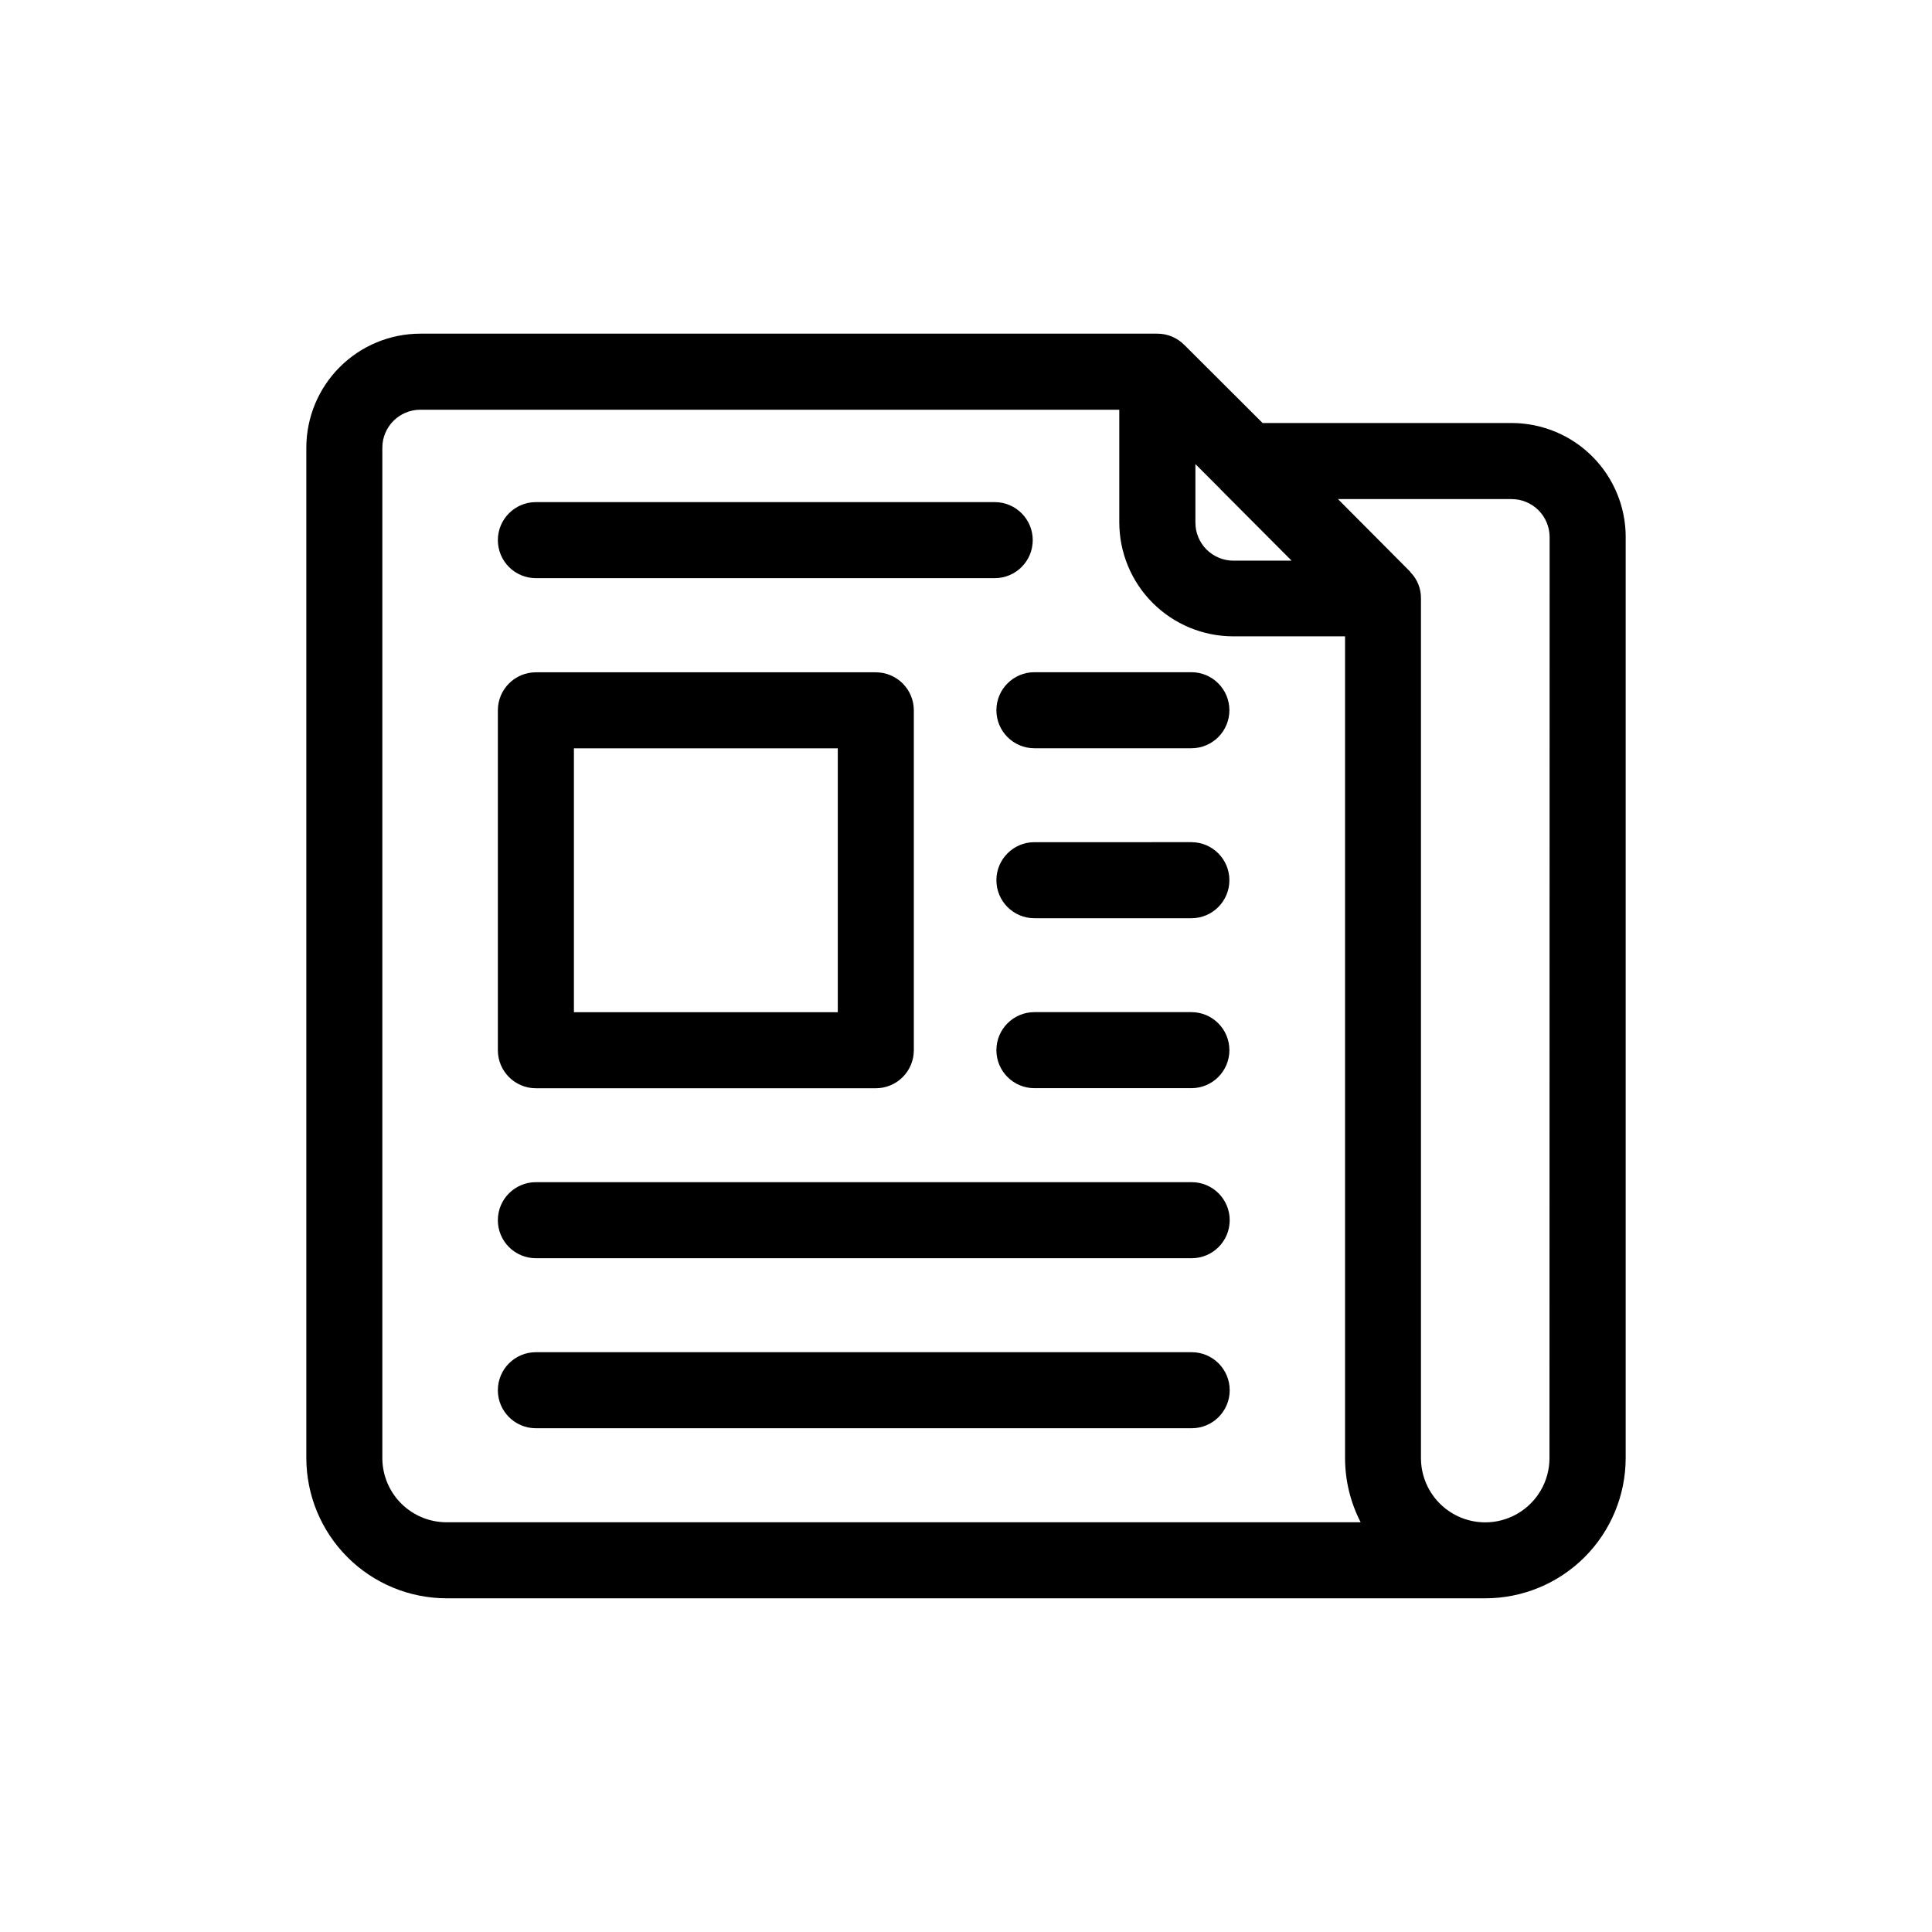
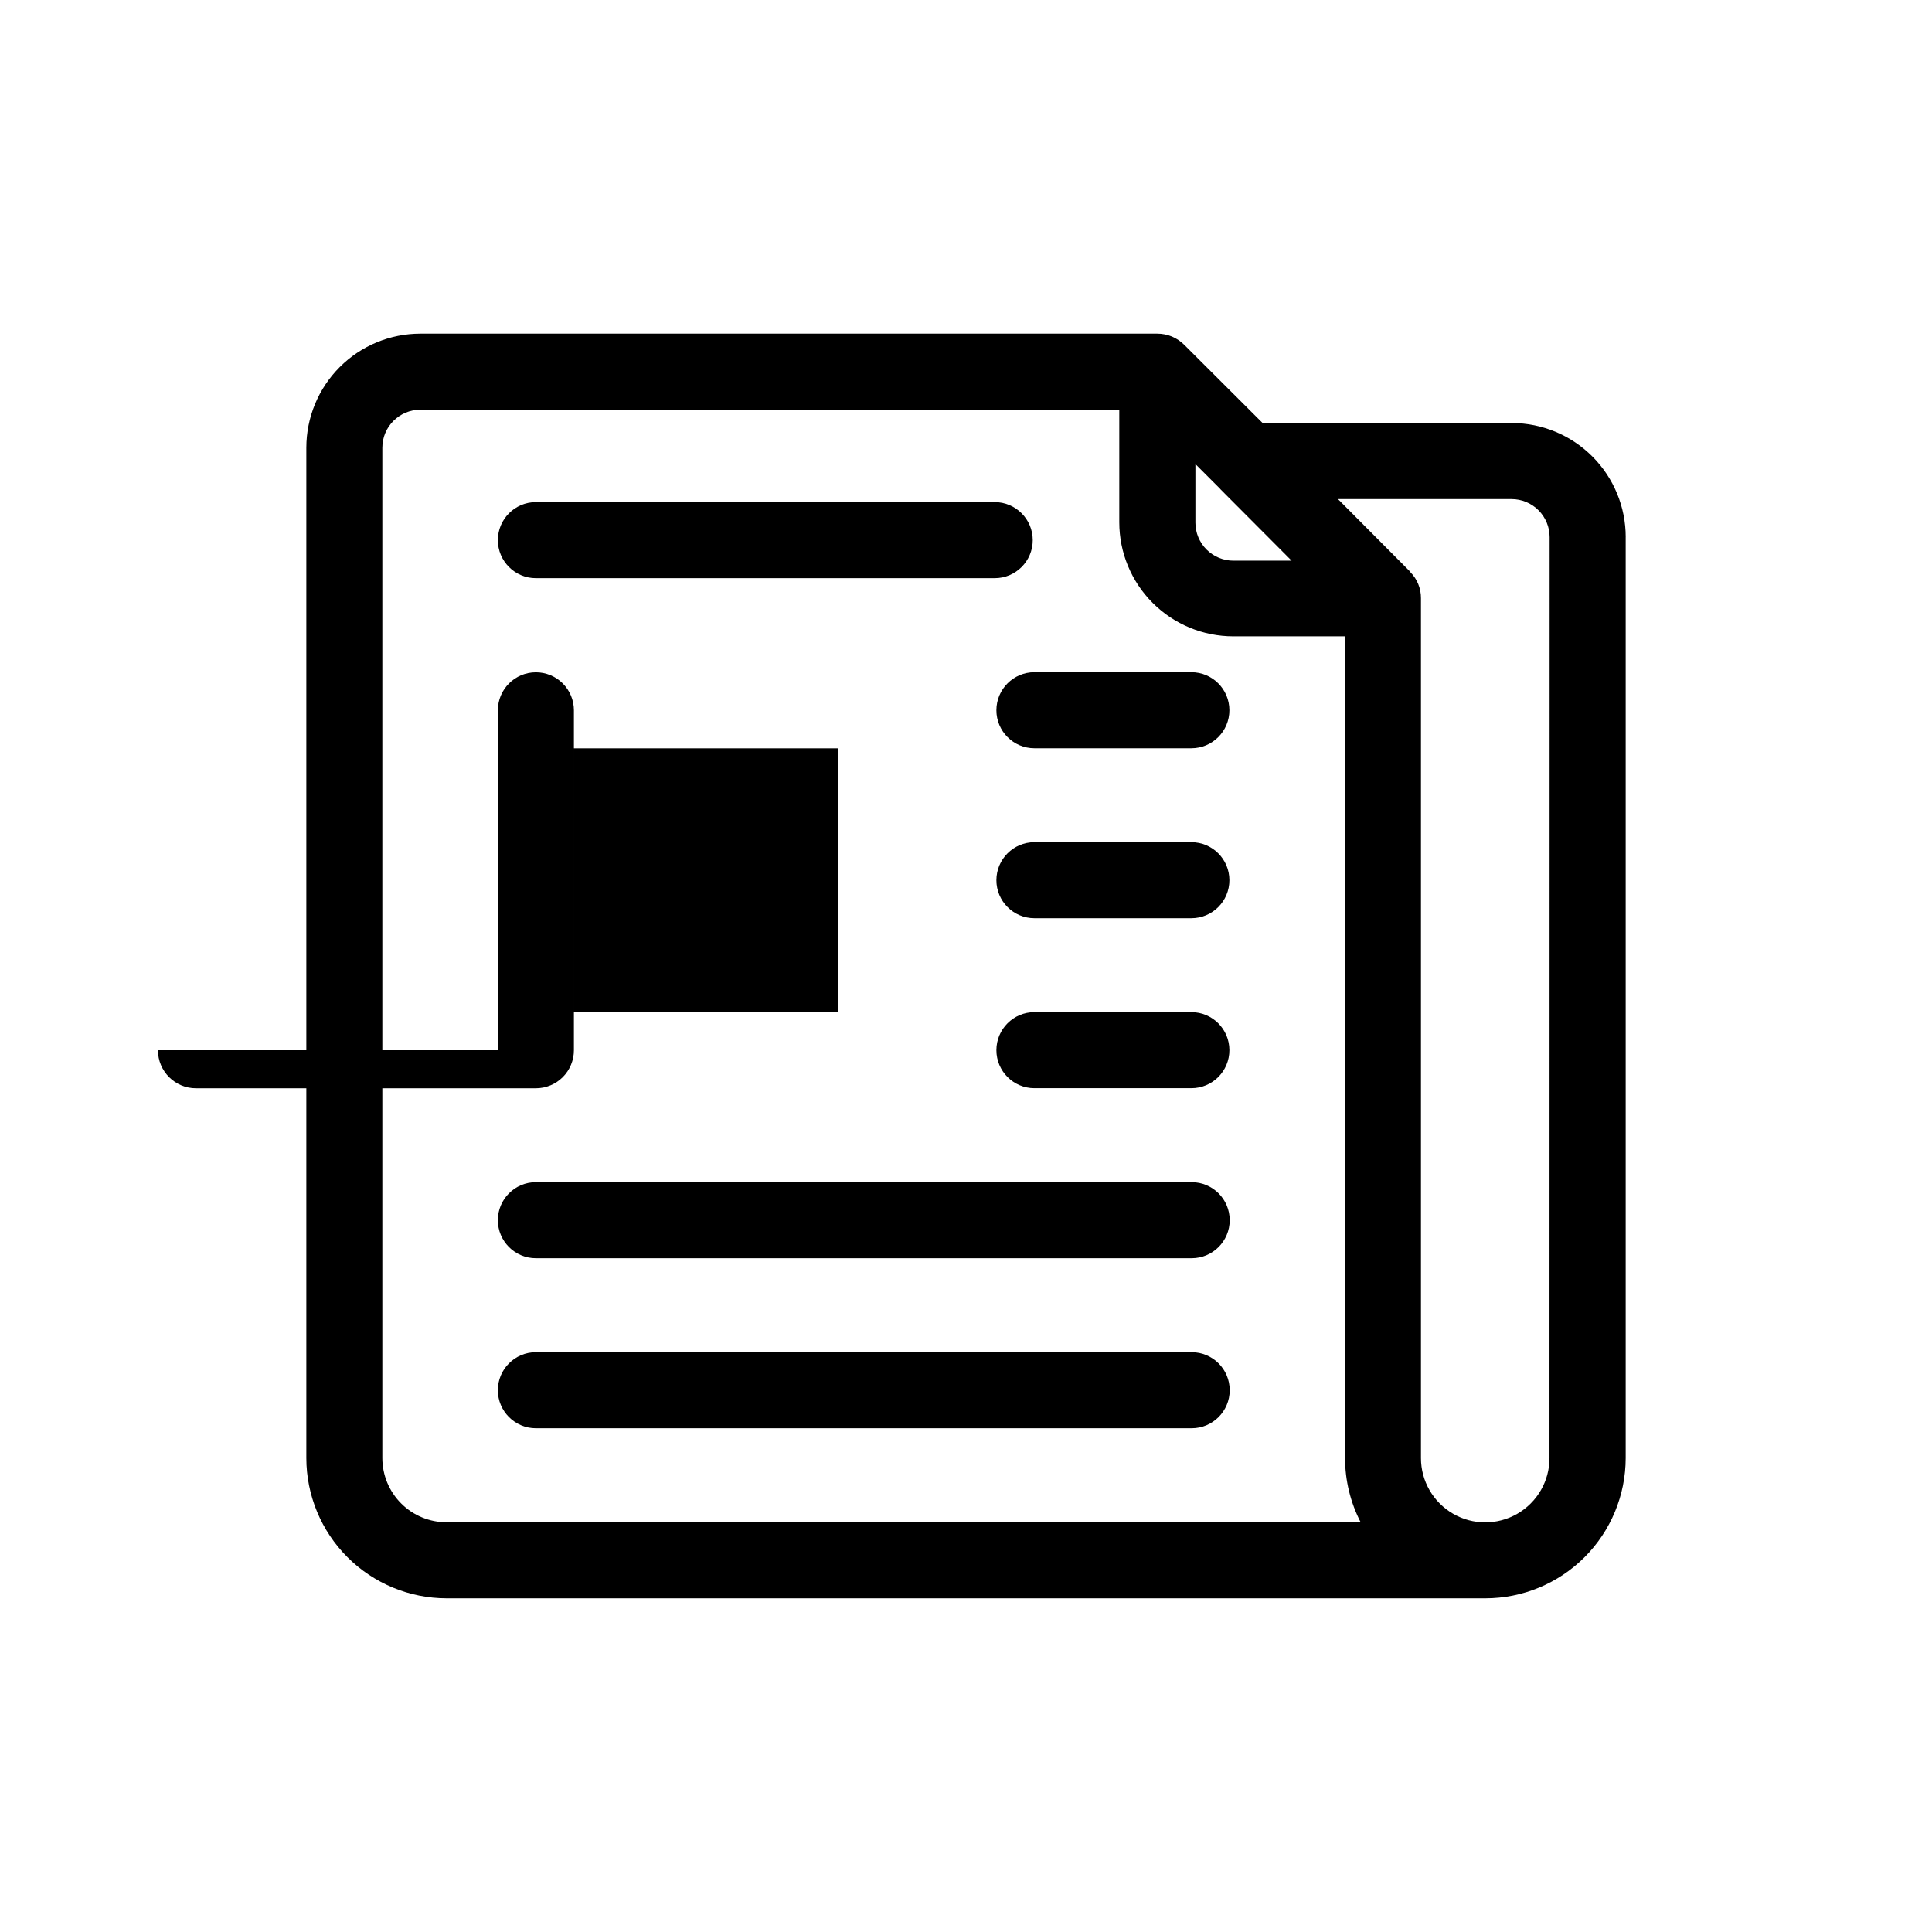
<svg xmlns="http://www.w3.org/2000/svg" fill="#000000" width="800px" height="800px" version="1.1" viewBox="144 144 512 512">
-   <path d="m275.94 287.14c0-5.562 4.512-10.074 10.074-10.074h121.6c5.562 0 10.074 4.512 10.074 10.074 0 5.566-4.512 10.078-10.074 10.078h-121.6c-5.562 0-10.074-4.512-10.074-10.078zm183.87 35.004h-41.676c-5.566 0-10.078 4.512-10.078 10.078 0 5.562 4.512 10.074 10.078 10.074h41.594c5.566 0 10.074-4.512 10.074-10.074 0-5.566-4.508-10.078-10.074-10.078zm0 45.039-41.676 0.004c-5.566 0-10.078 4.512-10.078 10.074 0 5.566 4.512 10.078 10.078 10.078h41.594c5.566 0 10.074-4.512 10.074-10.078 0-5.562-4.508-10.074-10.074-10.074zm0 45.039-41.676 0.004c-5.566 0-10.078 4.512-10.078 10.078 0 5.562 4.512 10.074 10.078 10.074h41.594c5.566 0 10.074-4.512 10.074-10.074 0-5.566-4.508-10.078-10.074-10.078zm0 45.062-173.8 0.004c-5.562 0-10.074 4.512-10.074 10.074 0 5.566 4.512 10.078 10.074 10.078h173.8c5.562 0 10.074-4.512 10.074-10.078 0-5.562-4.512-10.074-10.074-10.074zm0 45.062h-173.8c-5.562 0-10.074 4.512-10.074 10.078 0 5.562 4.512 10.074 10.074 10.074h173.8c5.562 0 10.074-4.512 10.074-10.074 0-5.566-4.512-10.078-10.074-10.078zm-183.87-80.023v-90.082c0-5.566 4.512-10.074 10.074-10.074h90.082c2.672 0 5.234 1.059 7.125 2.949s2.953 4.453 2.953 7.125v90.082c0 2.672-1.062 5.234-2.953 7.125s-4.453 2.949-7.125 2.949h-90.082c-5.562 0-10.074-4.512-10.074-10.074zm20.152-10.078h69.93v-69.926h-69.93zm278.73-125.91v244.07c-0.012 9.855-3.934 19.305-10.902 26.27-6.973 6.969-16.422 10.883-26.277 10.891h-275.28c-9.859-0.008-19.309-3.922-26.281-10.891-6.969-6.965-10.891-16.414-10.902-26.27v-267.75c0-8.016 3.188-15.707 8.855-21.375 5.668-5.668 13.355-8.855 21.375-8.855h195.3c1.328 0 2.641 0.262 3.867 0.766 1.219 0.52 2.328 1.266 3.266 2.199l20.758 20.715h66.102-0.004c8 0.027 15.664 3.223 21.312 8.891 5.644 5.664 8.816 13.34 8.816 21.34zm-107.98-13.301-6.047-6.047v15.52c0 2.672 1.062 5.234 2.953 7.125 1.891 1.887 4.453 2.949 7.125 2.949h15.418l-18.801-18.863c-0.246-0.301-0.445-0.523-0.648-0.684zm37.746 274.38c-2.715-5.258-4.133-11.09-4.133-17.008v-217.77h-29.602c-8.02 0-15.707-3.184-21.375-8.852-5.672-5.668-8.855-13.359-8.855-21.375v-29.828h-185.22c-5.566 0-10.078 4.512-10.078 10.078v267.75c0.008 4.512 1.801 8.836 4.996 12.027 3.191 3.188 7.519 4.981 12.035 4.981zm50.078-261.07c0-2.672-1.062-5.234-2.953-7.125-1.887-1.891-4.449-2.953-7.121-2.953h-46.012l19.062 19.164 0.141 0.223h0.004c1.801 1.832 2.801 4.305 2.781 6.871v227.89c0 6.082 3.246 11.703 8.516 14.746 5.266 3.043 11.758 3.043 17.027 0 5.269-3.043 8.516-8.664 8.516-14.746z" />
+   <path d="m275.94 287.14c0-5.562 4.512-10.074 10.074-10.074h121.6c5.562 0 10.074 4.512 10.074 10.074 0 5.566-4.512 10.078-10.074 10.078h-121.6c-5.562 0-10.074-4.512-10.074-10.078zm183.87 35.004h-41.676c-5.566 0-10.078 4.512-10.078 10.078 0 5.562 4.512 10.074 10.078 10.074h41.594c5.566 0 10.074-4.512 10.074-10.074 0-5.566-4.508-10.078-10.074-10.078zm0 45.039-41.676 0.004c-5.566 0-10.078 4.512-10.078 10.074 0 5.566 4.512 10.078 10.078 10.078h41.594c5.566 0 10.074-4.512 10.074-10.078 0-5.562-4.508-10.074-10.074-10.074zm0 45.039-41.676 0.004c-5.566 0-10.078 4.512-10.078 10.078 0 5.562 4.512 10.074 10.078 10.074h41.594c5.566 0 10.074-4.512 10.074-10.074 0-5.566-4.508-10.078-10.074-10.078zm0 45.062-173.8 0.004c-5.562 0-10.074 4.512-10.074 10.074 0 5.566 4.512 10.078 10.074 10.078h173.8c5.562 0 10.074-4.512 10.074-10.078 0-5.562-4.512-10.074-10.074-10.074zm0 45.062h-173.8c-5.562 0-10.074 4.512-10.074 10.078 0 5.562 4.512 10.074 10.074 10.074h173.8c5.562 0 10.074-4.512 10.074-10.074 0-5.566-4.512-10.078-10.074-10.078zm-183.87-80.023v-90.082c0-5.566 4.512-10.074 10.074-10.074c2.672 0 5.234 1.059 7.125 2.949s2.953 4.453 2.953 7.125v90.082c0 2.672-1.062 5.234-2.953 7.125s-4.453 2.949-7.125 2.949h-90.082c-5.562 0-10.074-4.512-10.074-10.074zm20.152-10.078h69.93v-69.926h-69.93zm278.73-125.91v244.07c-0.012 9.855-3.934 19.305-10.902 26.27-6.973 6.969-16.422 10.883-26.277 10.891h-275.28c-9.859-0.008-19.309-3.922-26.281-10.891-6.969-6.965-10.891-16.414-10.902-26.27v-267.75c0-8.016 3.188-15.707 8.855-21.375 5.668-5.668 13.355-8.855 21.375-8.855h195.3c1.328 0 2.641 0.262 3.867 0.766 1.219 0.52 2.328 1.266 3.266 2.199l20.758 20.715h66.102-0.004c8 0.027 15.664 3.223 21.312 8.891 5.644 5.664 8.816 13.34 8.816 21.34zm-107.98-13.301-6.047-6.047v15.52c0 2.672 1.062 5.234 2.953 7.125 1.891 1.887 4.453 2.949 7.125 2.949h15.418l-18.801-18.863c-0.246-0.301-0.445-0.523-0.648-0.684zm37.746 274.38c-2.715-5.258-4.133-11.09-4.133-17.008v-217.77h-29.602c-8.02 0-15.707-3.184-21.375-8.852-5.672-5.668-8.855-13.359-8.855-21.375v-29.828h-185.22c-5.566 0-10.078 4.512-10.078 10.078v267.75c0.008 4.512 1.801 8.836 4.996 12.027 3.191 3.188 7.519 4.981 12.035 4.981zm50.078-261.07c0-2.672-1.062-5.234-2.953-7.125-1.887-1.891-4.449-2.953-7.121-2.953h-46.012l19.062 19.164 0.141 0.223h0.004c1.801 1.832 2.801 4.305 2.781 6.871v227.89c0 6.082 3.246 11.703 8.516 14.746 5.266 3.043 11.758 3.043 17.027 0 5.269-3.043 8.516-8.664 8.516-14.746z" />
</svg>